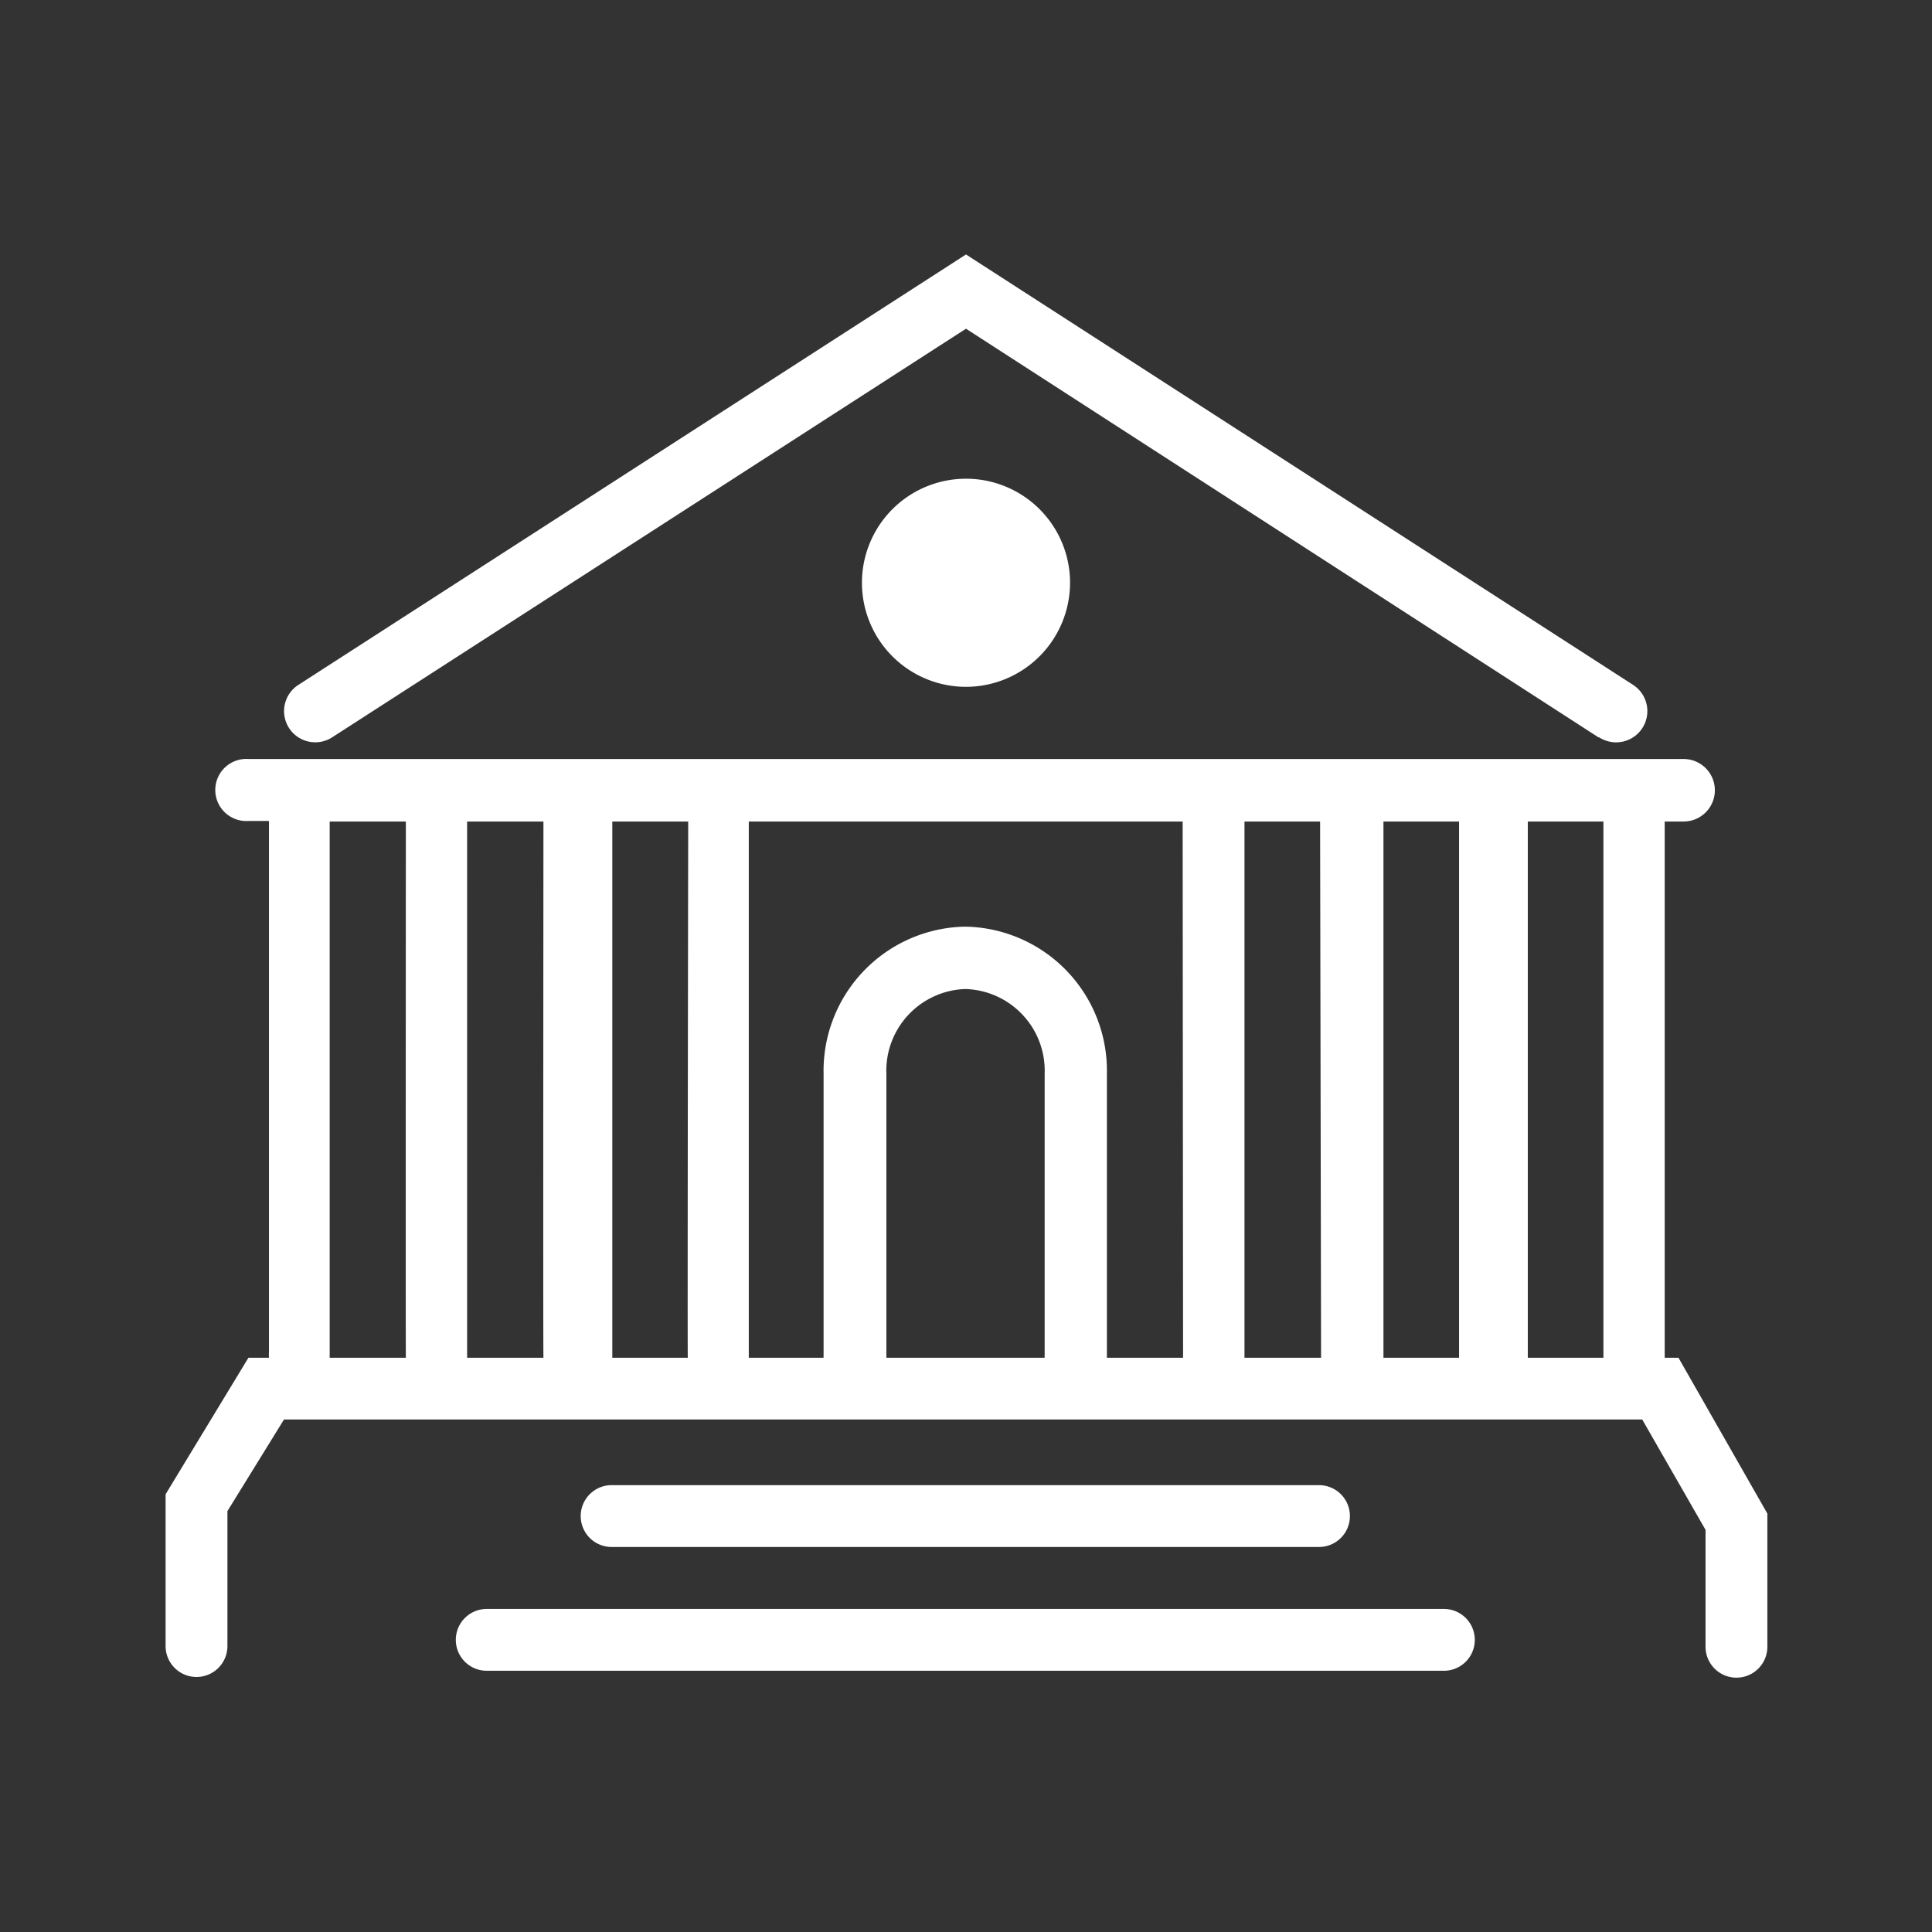
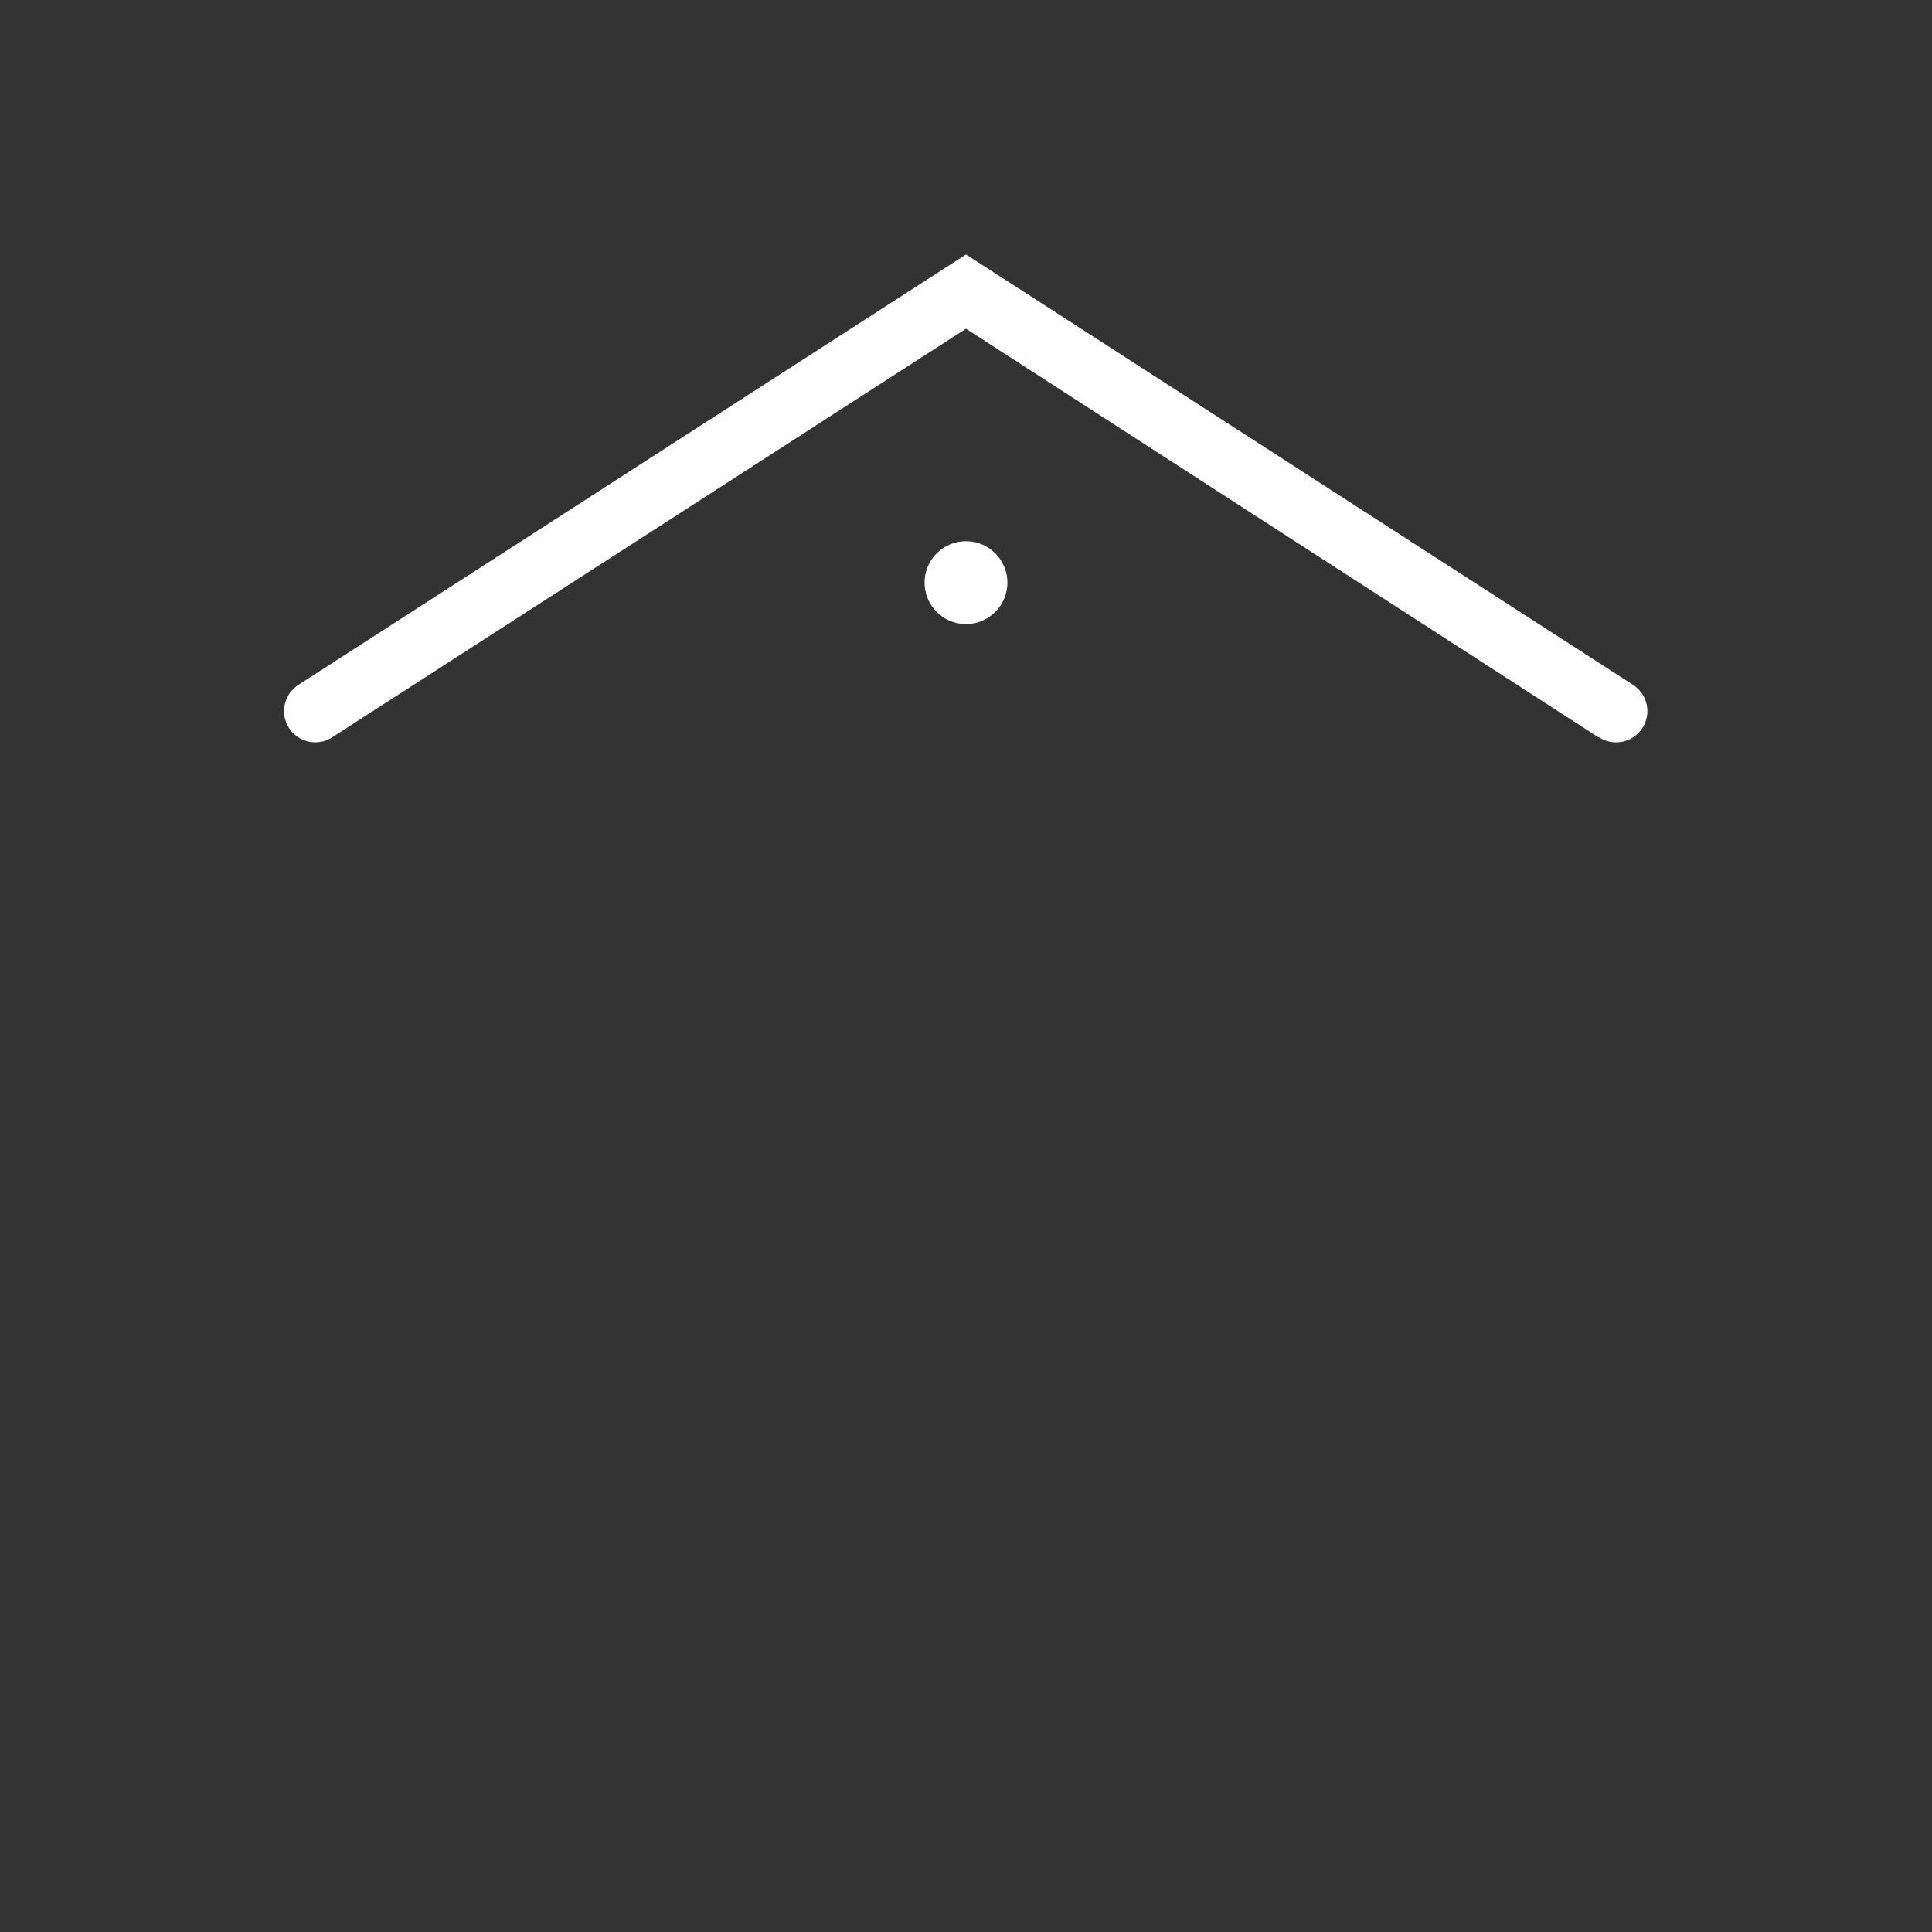
<svg xmlns="http://www.w3.org/2000/svg" id="Layer_1" data-name="Layer 1" viewBox="0 0 140 140">
  <rect x="0" y="0" width="140" height="140" fill="#333333" stroke="none" />
  <defs>
    <style>.cls-1{fill:#fff;}</style>
  </defs>
  <title>ecosistema</title>
  <path id="SVGID" class="cls-1" d="M115.83,53.43,70,23.82,24.07,53.43a2.26,2.26,0,1,1-2.45-3.8L70,18.44l48.34,31.19a2.26,2.26,0,0,1-2.46,3.8" />
-   <path id="SVGID-2" data-name="SVGID" class="cls-1" d="M95.58,112.1H44.32a2.24,2.24,0,1,1,0-4.48H95.58a2.24,2.24,0,1,1,0,4.48" />
-   <path id="SVGID-3" data-name="SVGID" class="cls-1" d="M104.63,121.07H35.27a2.24,2.24,0,1,1,0-4.48h69.36a2.24,2.24,0,1,1,0,4.48" />
-   <path class="cls-1" d="M121.63,98.39h-1V59.53H122A2.25,2.25,0,1,0,122,55h-104a2.25,2.25,0,1,0,0,4.49h1.49V97.94a3.27,3.27,0,0,0,0,.45H18l-6,9.89v11a2.24,2.24,0,1,0,4.48,0v-9.78l4.1-6.64H119l4.59,8v8.47a2.24,2.24,0,1,0,4.48,0v-9.65Zm-92.22,0H23.89c0-.14,0-38.86,0-38.86h5.52S29.39,98.25,29.41,98.39Zm10,0H33.85c0-.14,0-38.86,0-38.86h5.53S39.35,98.25,39.38,98.39Zm10.46,0h-5.5c0-.14,0-38.86,0-38.86h5.5S49.81,98.25,49.84,98.39Zm14.36,0a1.09,1.09,0,0,0,0-.18V77.8a5.92,5.92,0,0,1,5.67-6.13H70A5.92,5.92,0,0,1,75.7,77.8V98.21a1.09,1.09,0,0,0,0,.18Zm21.5,0H80.21c0-.06,0-.12,0-.18V77.8A10.44,10.44,0,0,0,70,67.15h-.15A10.45,10.45,0,0,0,59.68,77.8V98.21a1.1,1.1,0,0,0,0,.18H54.26c0-.14,0-38.86,0-38.86H85.7Zm10,0H90.18V59.53h5.48Zm10,0h-5.48V59.53h5.48Zm10.46,0h-5.48V59.53h5.48Z" />
  <path class="cls-1" d="M70,39.22a3,3,0,1,0,3,3,3,3,0,0,0-3-3" />
-   <path class="cls-1" d="M70,49.77a7.54,7.54,0,1,1,7.54-7.54A7.55,7.55,0,0,1,70,49.77" />
</svg>